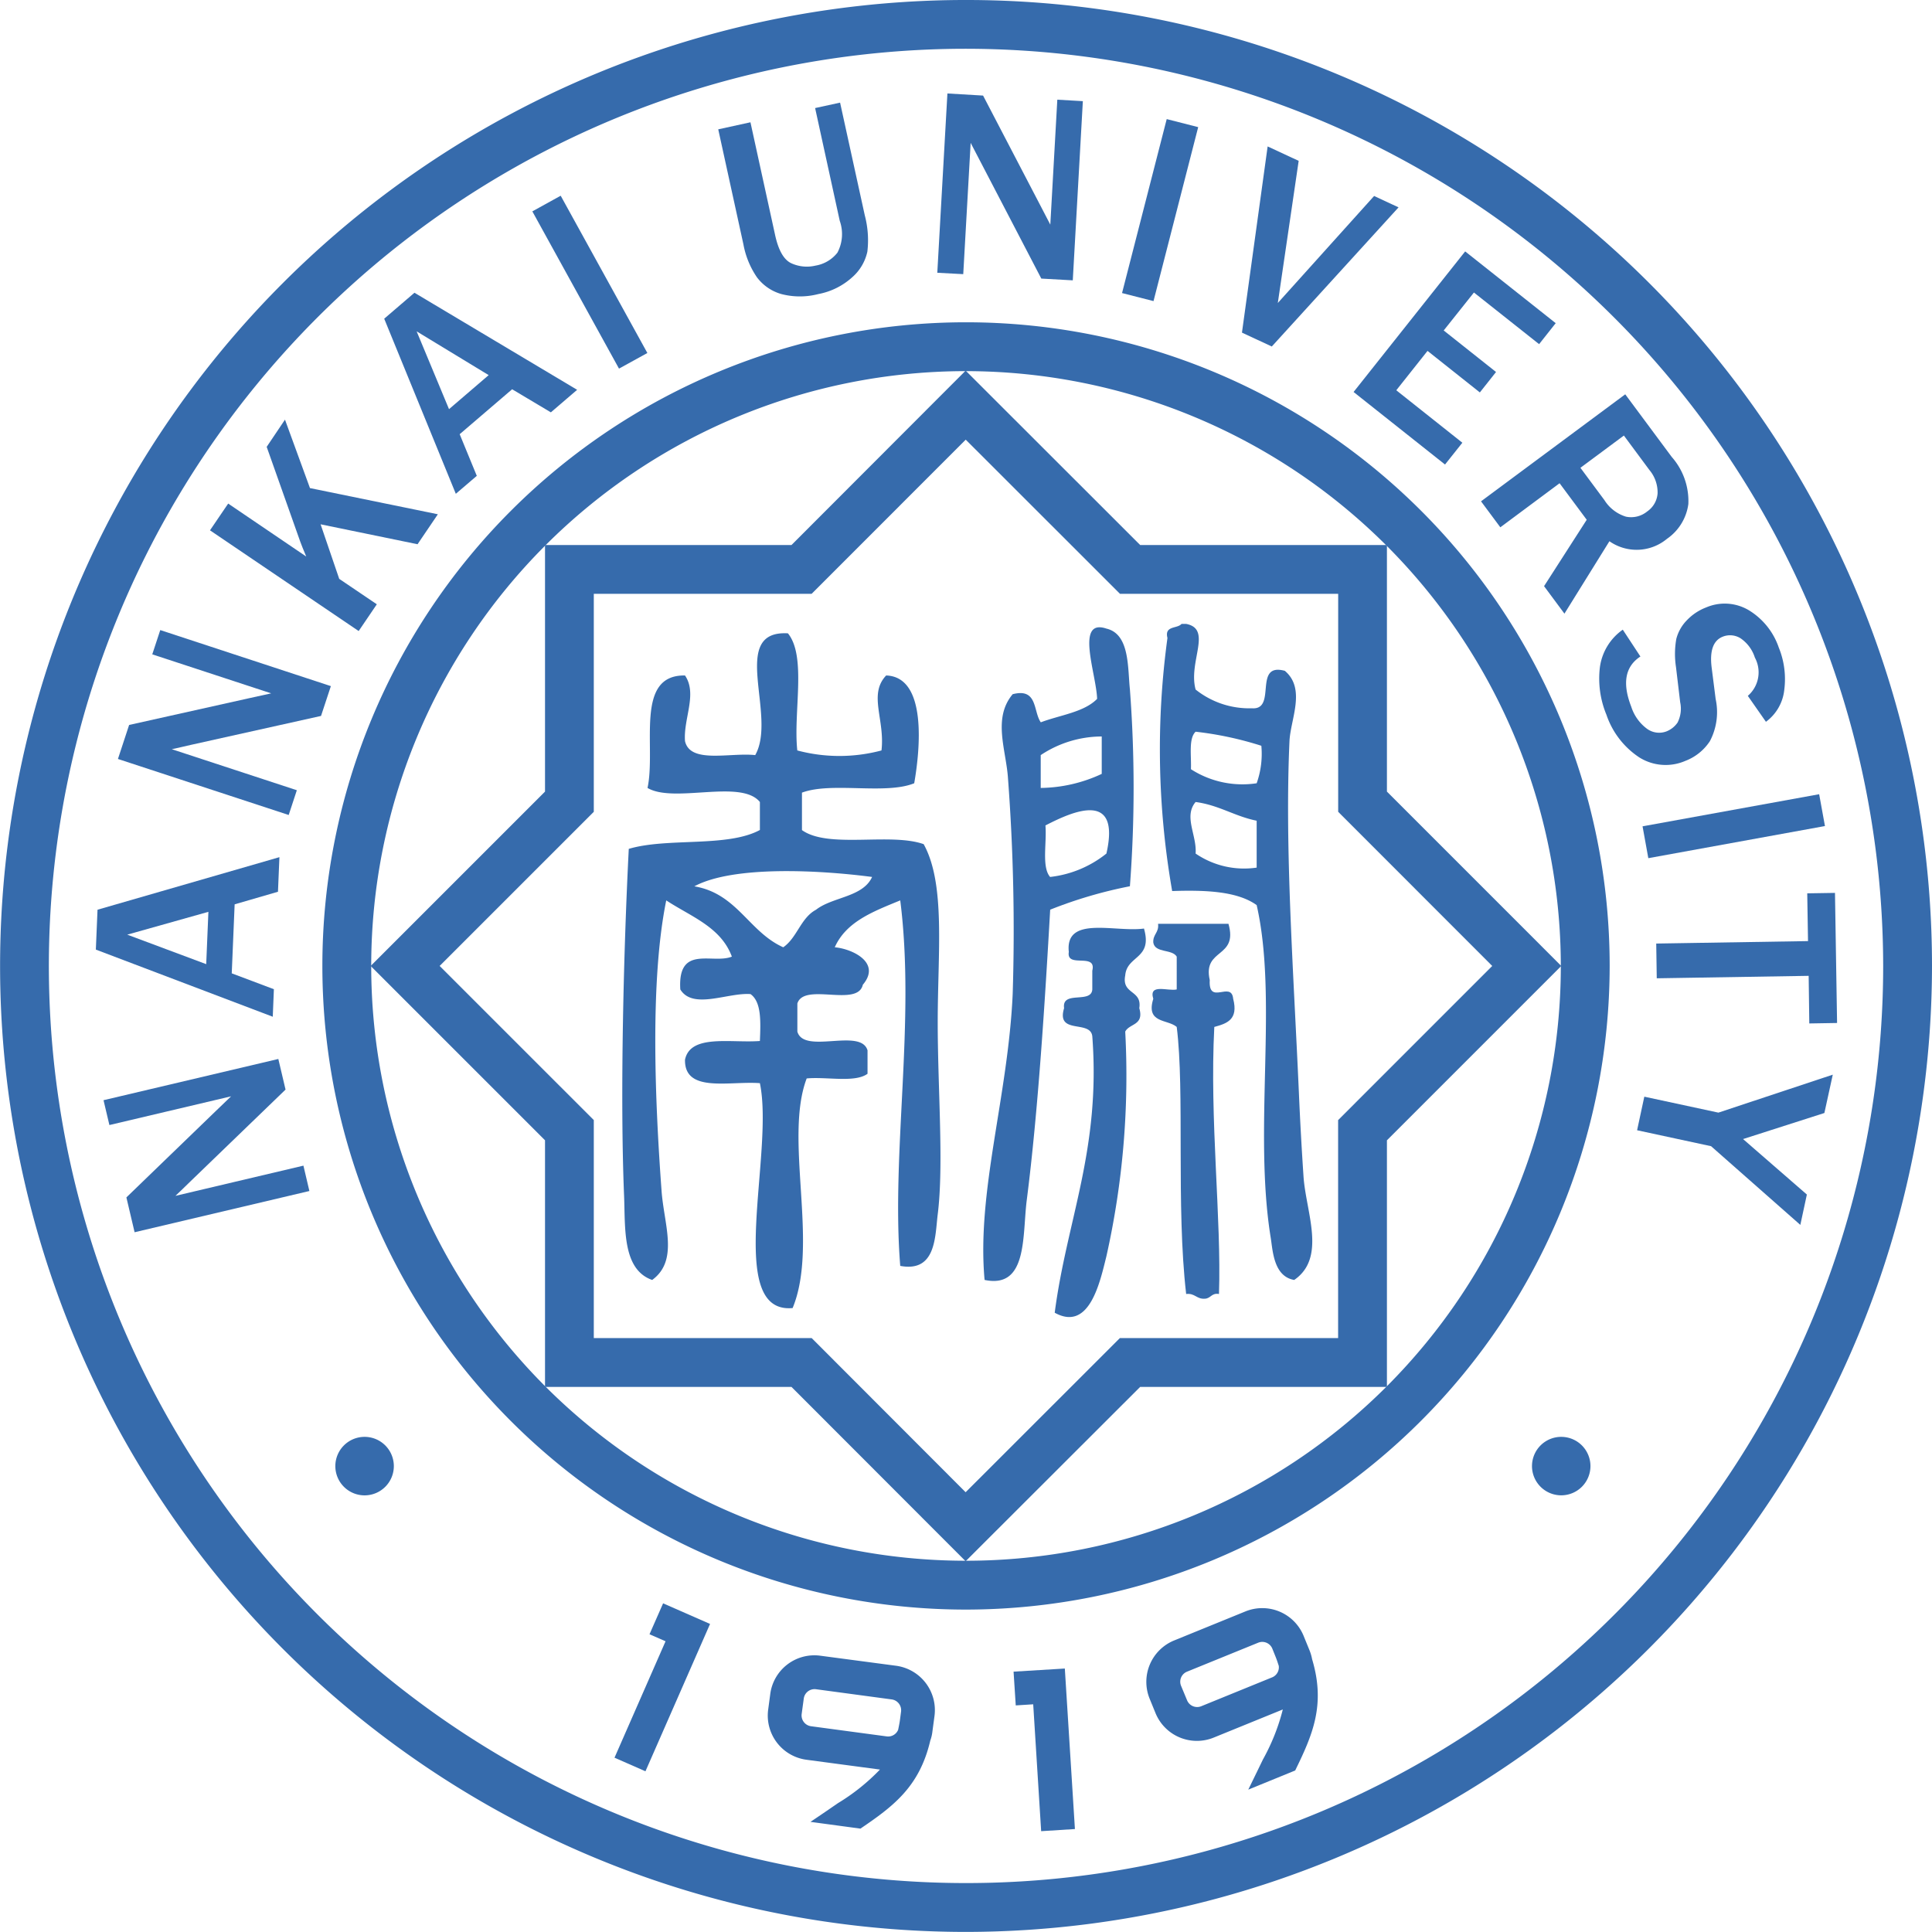
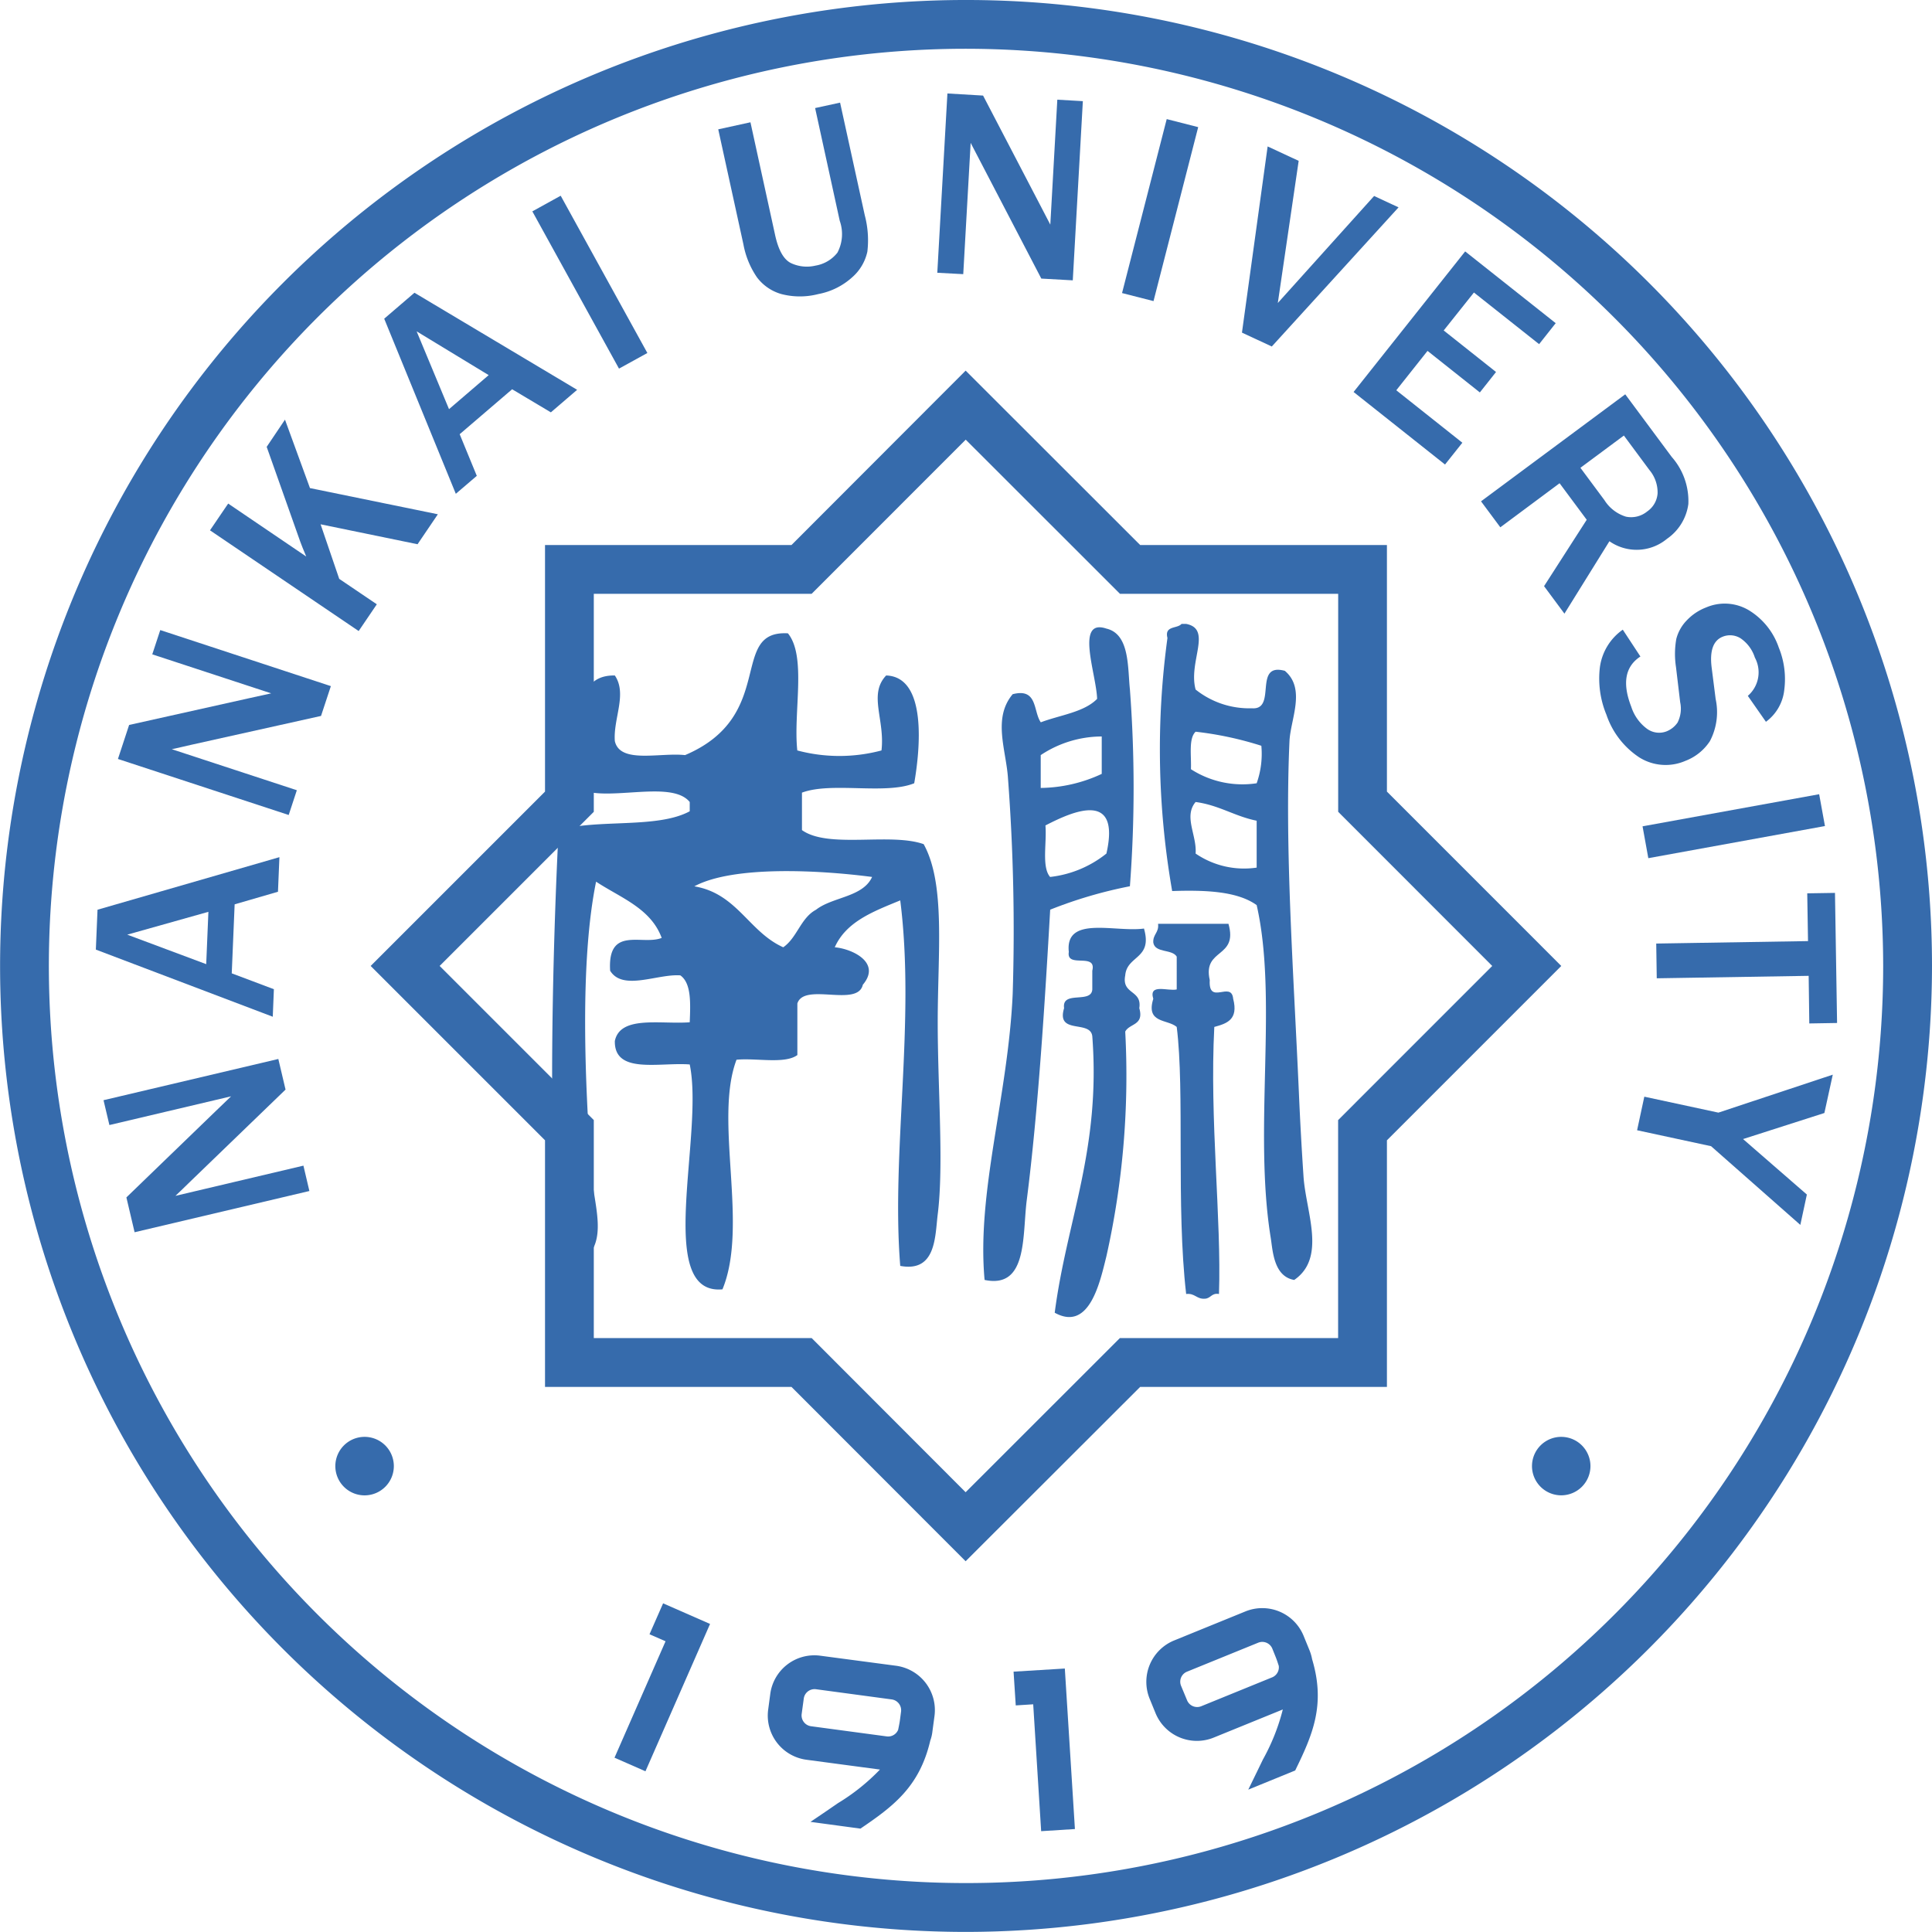
<svg xmlns="http://www.w3.org/2000/svg" viewBox="0 0 92.078 92.074">
  <defs>
    <style>.cls-1,.cls-2{fill:#366bac;}.cls-1{fill-rule:evenodd;}</style>
  </defs>
  <g id="Layer_2" data-name="Layer 2">
    <g id="Layer_1-2" data-name="Layer 1">
      <path class="cls-1" d="M52.732,29.959c1.113.262,1.008,1.846,1.119,2.9a62.585,62.585,0,0,1,0,9.379,21.267,21.267,0,0,0-3.8,1.117c-.244,4.277-.57,9.582-1.117,13.846-.215,1.689.053,4.234-2.009,3.8-.384-4.2,1.118-8.745,1.339-13.624a96.659,96.659,0,0,0-.223-10.272c-.084-1.35-.746-2.868.223-4.02,1.2-.309.971.816,1.34,1.34.918-.348,2.057-.477,2.684-1.117C52.255,32.133,51.226,29.453,52.732,29.959ZM49.6,35.988v1.565a7.051,7.051,0,0,0,2.908-.67V35.1A5.27,5.27,0,0,0,49.6,35.988Zm.225,3.352c.072.82-.19,1.976.222,2.455a5.215,5.215,0,0,0,2.684-1.115C53.419,37.65,51.14,38.66,49.826,39.34Z" />
      <path class="cls-1" d="M56.537,29.736c1.255.248.084,1.8.445,3.127a4.093,4.093,0,0,0,2.685.893c1.211.094.036-2.2,1.567-1.785,1.017.857.271,2.306.222,3.349-.232,5.118.194,11,.448,16.748.056,1.312.134,2.711.222,4.021.118,1.69,1.1,3.854-.445,4.913-.986-.169-1.021-1.409-1.119-2.01-.832-5.135.351-11.389-.67-15.855-.91-.655-2.408-.725-4.027-.67a39.246,39.246,0,0,1-.225-12.061c-.152-.6.463-.431.67-.67Zm.222,6.924a4.538,4.538,0,0,0,3.133.67,4.192,4.192,0,0,0,.223-1.787,16.292,16.292,0,0,0-3.133-.67C56.638,35.2,56.787,36.016,56.759,36.66Zm.223,4.02a4.091,4.091,0,0,0,2.91.67V39.115c-1.055-.213-1.791-.742-2.91-.892C56.4,38.912,57.048,39.811,56.982,40.68Z" />
-       <path class="cls-1" d="M37.552,30.184c.9,1.107.249,3.771.447,5.582a7.785,7.785,0,0,0,4.012,0c.174-1.467-.636-2.672.223-3.573,1.97.065,1.613,3.561,1.337,5.137-1.376.557-3.944-.08-5.35.447v1.785c1.259.9,4.205.106,5.8.67,1.052,1.9.67,5.174.67,8.486,0,3.2.295,6.8,0,9.159-.13,1.052-.074,2.773-1.786,2.455-.437-5.4.732-11.653,0-17.42-1.263.522-2.571,1-3.121,2.235.829.072,2.235.726,1.338,1.785-.248,1.091-2.8-.125-3.12.894v1.34c.313,1.1,3.017-.194,3.344.892v1.117c-.6.44-1.95.133-2.9.223-1.091,2.881.591,7.893-.67,10.943-3.252.3-.862-7.357-1.56-10.718-1.45-.11-3.6.482-3.569-1.118.256-1.234,2.189-.787,3.569-.892.038-.932.077-1.863-.447-2.235-1.083-.082-2.745.758-3.346-.222-.134-2.158,1.542-1.191,2.457-1.564-.521-1.414-1.96-1.91-3.127-2.68-.779,3.824-.538,9.562-.223,13.847.119,1.621.829,3.307-.447,4.243-1.437-.5-1.277-2.5-1.34-4.02-.2-4.846-.015-11.83.224-16.525,1.836-.547,4.7-.06,6.249-.9V38.223c-.9-1.108-4.093.078-5.355-.67.418-1.963-.633-5.4,1.786-5.36.6.881-.082,2.059,0,3.127.246,1.094,2.144.536,3.346.668C37.057,34.117,34.711,30.025,37.552,30.184Zm-4.46,12.058c2.039.342,2.594,2.168,4.237,2.905.661-.456.833-1.4,1.56-1.788.794-.621,2.231-.593,2.675-1.564C39.1,41.471,34.956,41.238,33.092,42.242Z" />
+       <path class="cls-1" d="M37.552,30.184c.9,1.107.249,3.771.447,5.582a7.785,7.785,0,0,0,4.012,0c.174-1.467-.636-2.672.223-3.573,1.97.065,1.613,3.561,1.337,5.137-1.376.557-3.944-.08-5.35.447v1.785c1.259.9,4.205.106,5.8.67,1.052,1.9.67,5.174.67,8.486,0,3.2.295,6.8,0,9.159-.13,1.052-.074,2.773-1.786,2.455-.437-5.4.732-11.653,0-17.42-1.263.522-2.571,1-3.121,2.235.829.072,2.235.726,1.338,1.785-.248,1.091-2.8-.125-3.12.894v1.34v1.117c-.6.44-1.95.133-2.9.223-1.091,2.881.591,7.893-.67,10.943-3.252.3-.862-7.357-1.56-10.718-1.45-.11-3.6.482-3.569-1.118.256-1.234,2.189-.787,3.569-.892.038-.932.077-1.863-.447-2.235-1.083-.082-2.745.758-3.346-.222-.134-2.158,1.542-1.191,2.457-1.564-.521-1.414-1.96-1.91-3.127-2.68-.779,3.824-.538,9.562-.223,13.847.119,1.621.829,3.307-.447,4.243-1.437-.5-1.277-2.5-1.34-4.02-.2-4.846-.015-11.83.224-16.525,1.836-.547,4.7-.06,6.249-.9V38.223c-.9-1.108-4.093.078-5.355-.67.418-1.963-.633-5.4,1.786-5.36.6.881-.082,2.059,0,3.127.246,1.094,2.144.536,3.346.668C37.057,34.117,34.711,30.025,37.552,30.184Zm-4.46,12.058c2.039.342,2.594,2.168,4.237,2.905.661-.456.833-1.4,1.56-1.788.794-.621,2.231-.593,2.675-1.564C39.1,41.471,34.956,41.238,33.092,42.242Z" />
      <path class="cls-1" d="M55.193,44.029h3.355c.473,1.662-1.24,1.145-.892,2.68-.073,1.238,1.033.01,1.117.894.26,1-.311,1.18-.9,1.34-.23,4.418.346,9.154.223,12.728-.359-.062-.383.211-.672.225-.4.027-.471-.275-.892-.225-.485-4.177-.063-9.675-.45-12.728-.441-.379-1.482-.158-1.117-1.34-.23-.751.7-.35,1.117-.447V45.592c-.222-.371-1.035-.158-1.117-.67C54.941,44.522,55.244,44.451,55.193,44.029Z" />
      <path class="cls-1" d="M54.521,44.254c.424,1.463-.813,1.27-.893,2.232-.181.924.811.678.67,1.562.239.832-.47.721-.67,1.118a39.353,39.353,0,0,1-.9,10.718c-.3,1.2-.8,3.6-2.461,2.68.574-4.416,2.2-7.781,1.791-13.176-.088-.8-1.733-.055-1.344-1.34-.121-.864,1.3-.193,1.344-.892v-.894c.217-.887-1.25-.092-1.119-.893C50.749,43.613,53.15,44.445,54.521,44.254Z" />
      <path class="cls-2" d="M38.438,83.869l3.5.467a9.806,9.806,0,0,1-2,1.6l-.522.359c-.263.18-.527.358-.789.534l2.381.322c1.566-1.063,2.816-1.994,3.33-4.2a1.824,1.824,0,0,0,.1-.428l.1-.744a2.134,2.134,0,0,0-1.823-2.389l-3.621-.48a2.121,2.121,0,0,0-2.383,1.818l-.1.75A2.124,2.124,0,0,0,38.438,83.869Zm-.13-2.922a.519.519,0,0,1,.577-.44l3.617.487a.52.52,0,0,1,.442.578l-.049.373c-.022.178-.057.33-.089.494a.515.515,0,0,1-.535.318l-3.622-.486a.522.522,0,0,1-.443-.576Z" />
      <path class="cls-2" d="M57.851,82.81l3.287-1.338a9.832,9.832,0,0,1-.949,2.387l-.277.572c-.139.287-.28.574-.42.862l2.236-.913c.83-1.7,1.457-3.13.807-5.3a2.2,2.2,0,0,0-.123-.424l-.286-.7A2.129,2.129,0,0,0,59.355,76.8l-3.4,1.385a2.131,2.131,0,0,0-1.166,2.77l.286.7A2.13,2.13,0,0,0,57.851,82.81Zm-1.564-2.469a.516.516,0,0,1,.281-.668l3.4-1.384a.517.517,0,0,1,.668.279l.141.35c.07.168.117.318.168.474a.517.517,0,0,1-.3.543l-3.4,1.385a.519.519,0,0,1-.668-.281Z" />
      <polygon class="cls-2" points="51.23 87.171 49.621 87.273 49.242 81.226 48.41 81.279 48.306 79.67 50.749 79.521 51.23 87.171" />
      <polygon class="cls-2" points="30.762 84.418 29.287 83.771 31.72 78.222 30.955 77.888 31.603 76.414 33.841 77.396 30.762 84.418" />
      <path class="cls-2" d="M46.021,92.074A46.037,46.037,0,1,1,92.078,46.035,46.087,46.087,0,0,1,46.021,92.074Zm0-89.75a43.711,43.711,0,1,0,43.73,43.711A43.757,43.757,0,0,0,46.021,2.324Z" />
-       <path class="cls-2" d="M46.021,76.712A30.676,30.676,0,1,1,76.716,46.035,30.707,30.707,0,0,1,46.021,76.712Zm0-59.024A28.348,28.348,0,1,0,74.388,46.035,28.377,28.377,0,0,0,46.021,17.688Z" />
      <path class="cls-2" d="M46.021,74.408l-8.3-8.309H25.975V54.345l-8.31-8.308,8.31-8.31V25.975H37.722l8.3-8.311,8.318,8.311H66.1V37.727l8.309,8.31L66.1,54.347V66.1H54.339ZM28.3,63.771H38.683l7.338,7.348,7.353-7.348h10.4V53.384l7.345-7.347L63.777,38.69V28.3h-10.4l-7.351-7.346L38.683,28.3H28.3v10.39l-7.347,7.346L28.3,53.382Z" />
      <path class="cls-2" d="M13.265,50.47l.344,1.459L9.032,56.347c-.07.067-.182.178-.339.33l-.332.317,6.1-1.44.284,1.209-8.33,1.965-.391-1.66,4.218-4.076c.035-.034.293-.28.772-.742l-5.8,1.369-.28-1.184Z" />
      <path class="cls-2" d="M13.317,40.852,13.248,42.5l-2.065.6-.138,3.289,2.008.756L13,48.457l-8.432-3.2.08-1.9ZM9.932,43.457,6.065,44.545l3.763,1.406Z" />
      <path class="cls-2" d="M15.769,32.7,15.3,34.121,9.1,35.5c-.1.023-.251.059-.464.107-.1.022-.245.053-.448.1l5.959,1.955-.388,1.18L5.621,36.172l.533-1.621,5.723-1.276c.048-.009.4-.087,1.047-.23L7.257,31.186l.381-1.157Z" />
      <path class="cls-2" d="M20.868,24.51,19.9,25.938l-4.621-.95.888,2.6L17.959,28.8l-.865,1.275-7.086-4.8L10.875,24l3.72,2.524c-.142-.336-.236-.573-.285-.709l-1.6-4.518L13.582,20l1.191,3.262Z" />
      <path class="cls-2" d="M27.506,18.578l-1.252,1.074-1.846-1.1-2.5,2.142.816,1.985-1,.855-3.413-8.345,1.442-1.237Zm-4.216-.7-3.433-2.086L21.4,19.5Z" />
      <path class="cls-2" d="M30.853,16.824l-1.352.744-4.13-7.494,1.351-.746Z" />
      <path class="cls-2" d="M40.038,4.891l1.177,5.371a4.645,4.645,0,0,1,.123,1.732,2.26,2.26,0,0,1-.723,1.221,3.312,3.312,0,0,1-1.615.8,3.5,3.5,0,0,1-1.759,0,2.209,2.209,0,0,1-1.166-.8,4.076,4.076,0,0,1-.644-1.568l-1.2-5.483,1.535-.336L36.941,11.2q.241,1.106.779,1.35a1.781,1.781,0,0,0,1.147.109,1.675,1.675,0,0,0,1.045-.619,1.894,1.894,0,0,0,.11-1.515L38.848,5.15Z" />
      <path class="cls-2" d="M51.128,13.361l-1.5-.084-2.936-5.64c-.046-.088-.119-.227-.22-.422-.046-.086-.116-.223-.211-.406l-.353,6.257L44.671,13l.482-8.545,1.7.1,2.71,5.2c.023.043.187.359.494.951l.334-5.955,1.217.07Z" />
      <path class="cls-2" d="M54.976,14.35l-1.5-.383,2.129-8.291,1.5.383Z" />
      <path class="cls-2" d="M60.613,16.514l-1.422-.662,1.224-8.873,1.479.687L60.9,14.44l4.59-5.1,1.164.543Z" />
      <path class="cls-2" d="M68.869,22.139l-4.358-3.457,5.318-6.7,4.315,3.42-.791,1-3.106-2.461L68.806,15.75,71.3,17.729l-.771.974-2.494-1.98L66.546,18.6l3.149,2.5Z" />
      <path class="cls-2" d="M74.56,29.246l-.971-1.31,2.033-3.164-1.293-1.741-2.824,2.1-.92-1.238,6.873-5.1,2.213,2.981a3.185,3.185,0,0,1,.795,2.246,2.4,2.4,0,0,1-1.019,1.66,2.262,2.262,0,0,1-2.743.115Zm.762-6.951,1.144,1.541a1.856,1.856,0,0,0,1.022.787,1.207,1.207,0,0,0,1.017-.248A1.144,1.144,0,0,0,79,23.51a1.665,1.665,0,0,0-.39-1.11l-1.217-1.642Z" />
      <path class="cls-2" d="M77.341,30.01l.84,1.279Q77.09,32,77.744,33.68a2.1,2.1,0,0,0,.761,1.06.981.981,0,0,0,.914.119,1.154,1.154,0,0,0,.532-.421,1.46,1.46,0,0,0,.125-.971l-.2-1.68a4.114,4.114,0,0,1,.016-1.338,1.969,1.969,0,0,1,.5-.884,2.489,2.489,0,0,1,.924-.616,2.243,2.243,0,0,1,2.023.129,3.344,3.344,0,0,1,1.436,1.783,3.983,3.983,0,0,1,.263,2.012,2.169,2.169,0,0,1-.875,1.527L83.3,33.164a1.479,1.479,0,0,0,.336-1.824,1.756,1.756,0,0,0-.68-.918.94.94,0,0,0-.851-.078q-.682.27-.527,1.484l.189,1.487a2.966,2.966,0,0,1-.275,2.009,2.433,2.433,0,0,1-1.172.94,2.36,2.36,0,0,1-2.194-.168,3.948,3.948,0,0,1-1.564-2.031,4.5,4.5,0,0,1-.311-2.272A2.612,2.612,0,0,1,77.341,30.01Z" />
      <path class="cls-2" d="M78.558,40.9l-.275-1.518L86.7,37.852l.276,1.517Z" />
      <path class="cls-2" d="M78.96,46.625l-.025-1.656,7.234-.117-.037-2.276,1.322-.021.1,6.2-1.324.022L86.2,46.508Z" />
      <path class="cls-2" d="M78.023,53.867l.344-1.6,3.531.76,5.451-1.809-.4,1.827-3.876,1.242,3.041,2.644-.311,1.447-4.254-3.751Z" />
      <path class="cls-2" d="M18.77,69.873a1.394,1.394,0,1,1-1.394-1.393A1.394,1.394,0,0,1,18.77,69.873Z" />
      <path class="cls-2" d="M75.8,69.873A1.393,1.393,0,1,1,74.41,68.48,1.393,1.393,0,0,1,75.8,69.873Z" />
    </g>
  </g>
</svg>